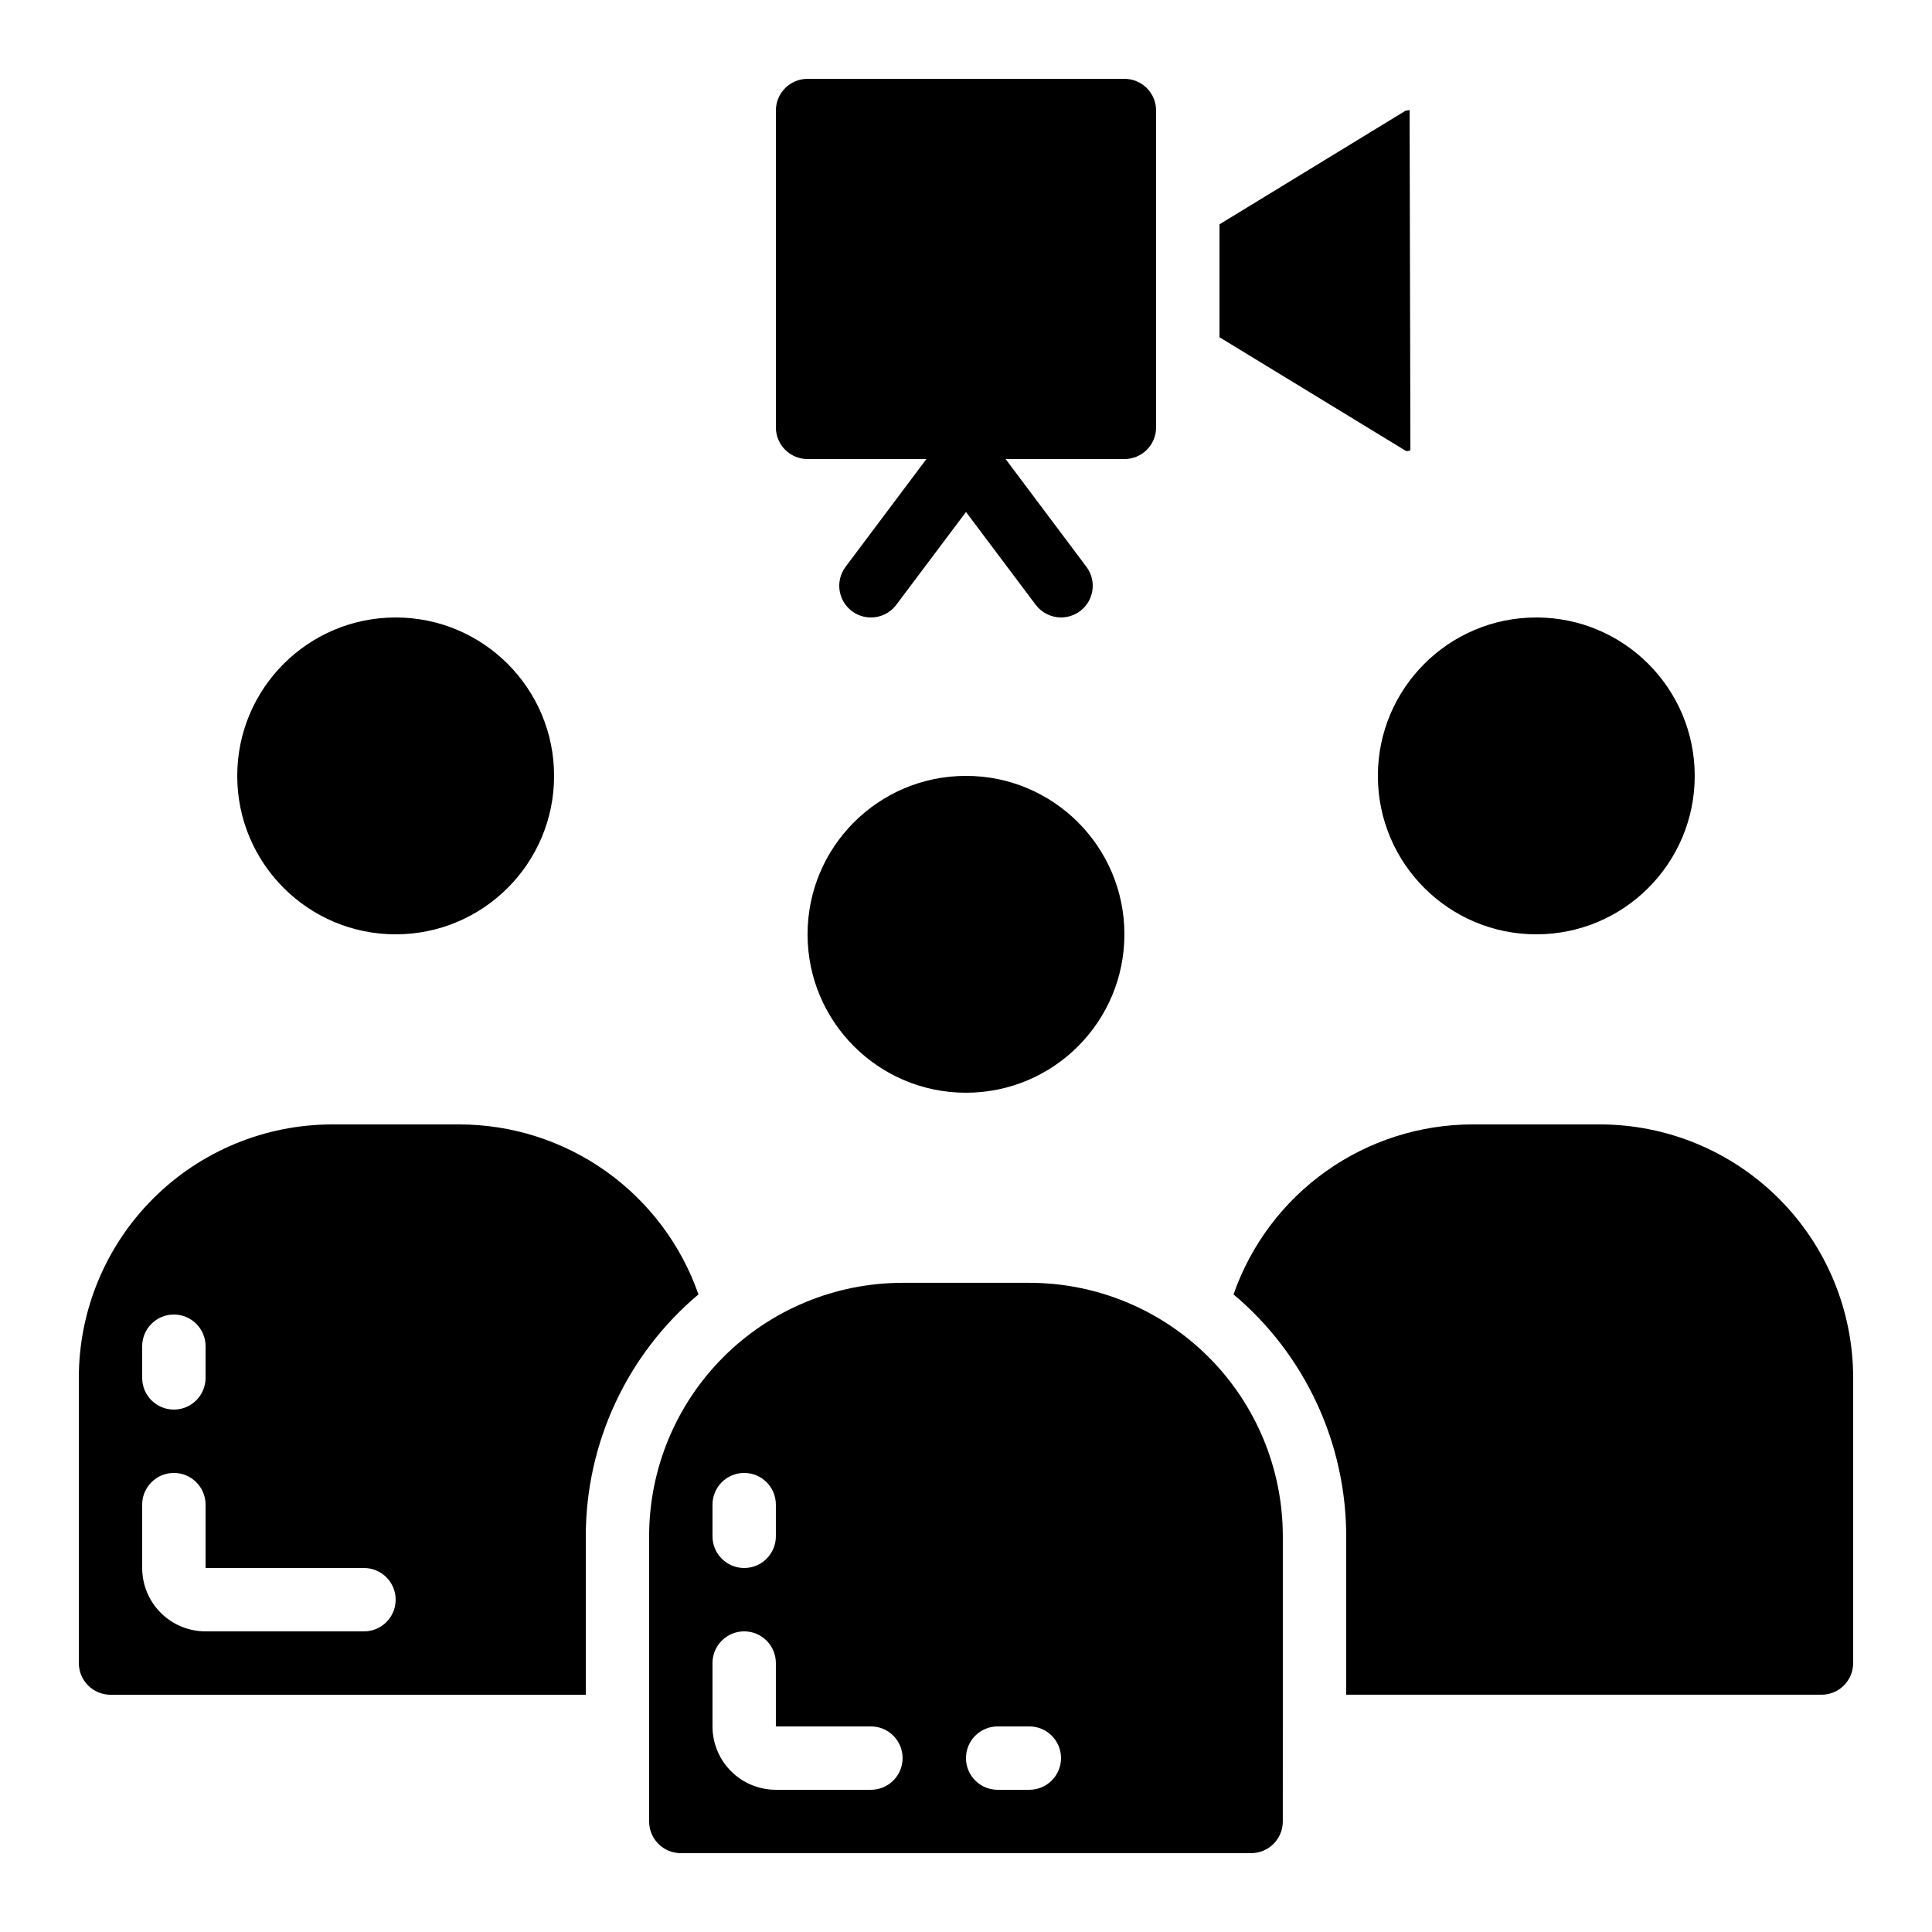
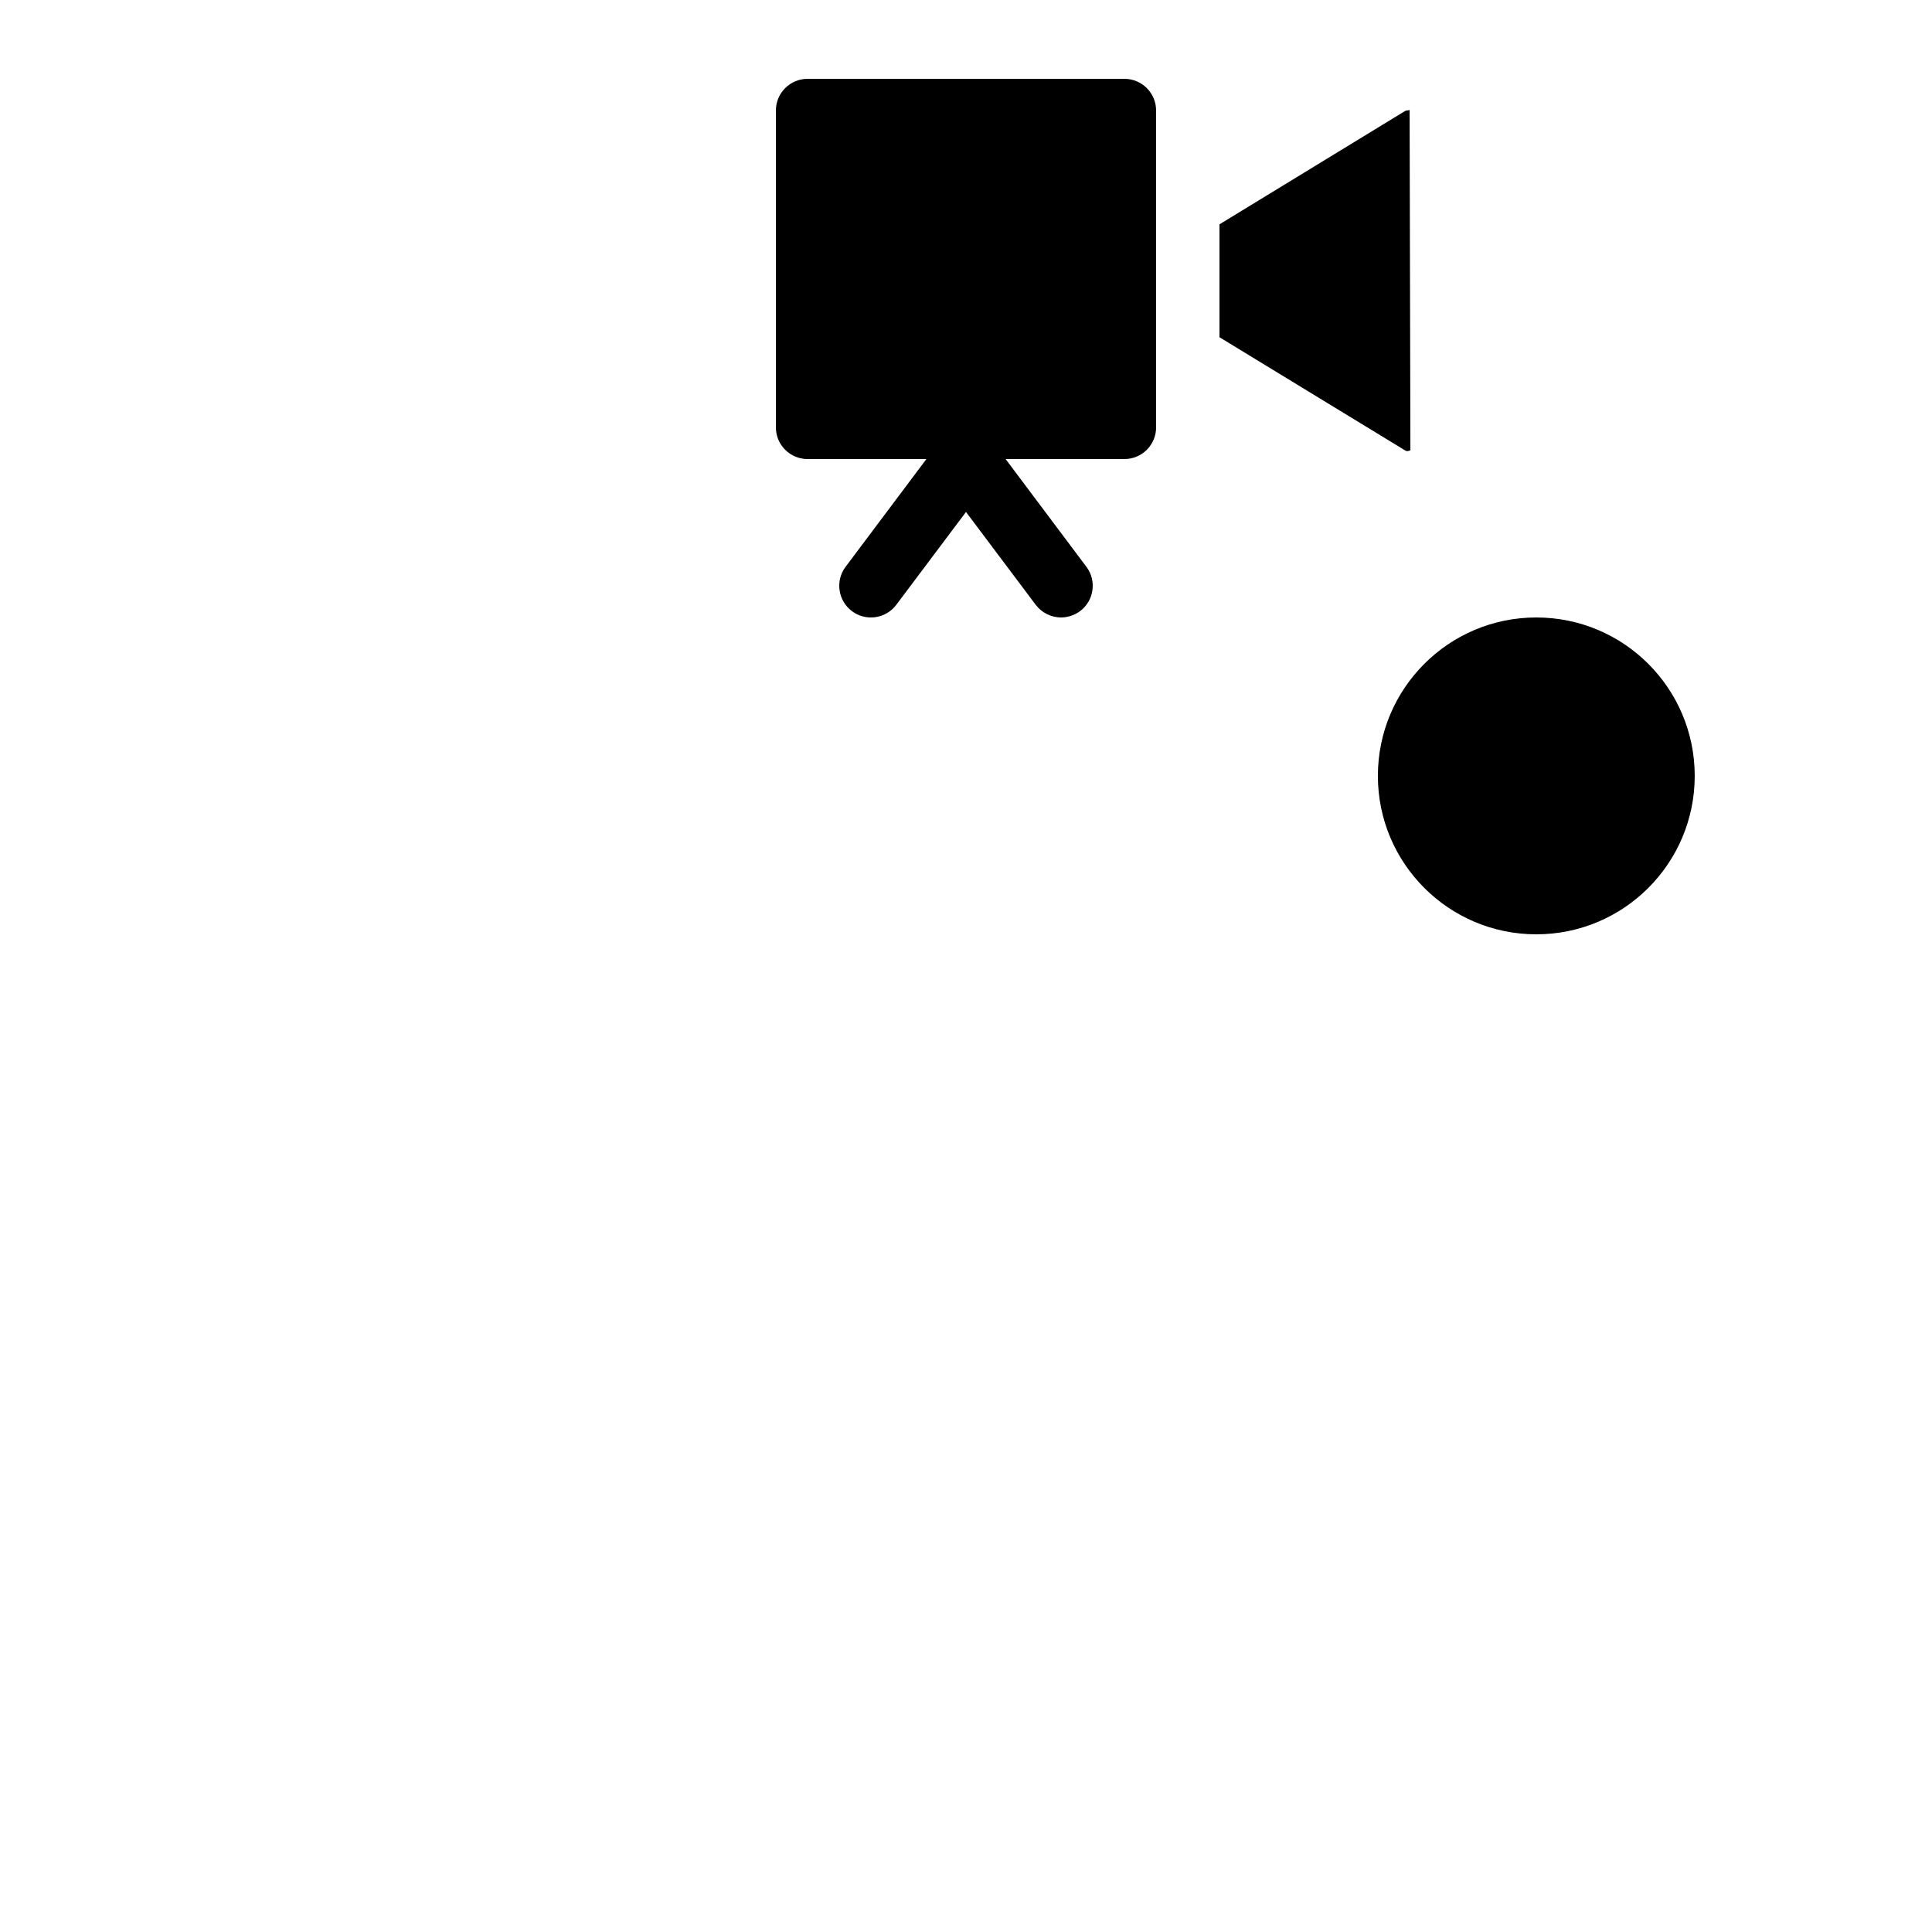
<svg xmlns="http://www.w3.org/2000/svg" fill="#000000" width="800px" height="800px" version="1.1" viewBox="144 144 512 512">
  <g>
-     <path d="m483.96 601.52v-50.383c0-17.816-7.074-34.902-19.672-47.5-12.598-12.598-29.684-19.676-47.5-19.676h-33.59c-17.812 0-34.898 7.078-47.496 19.676-12.598 12.598-19.676 29.684-19.676 47.5v75.57c0 2.231 0.883 4.363 2.457 5.938 1.574 1.578 3.711 2.461 5.938 2.461h151.14c2.227 0 4.363-0.883 5.938-2.461 1.574-1.574 2.457-3.707 2.457-5.938zm-151.14-58.777c0-4.641 3.758-8.398 8.398-8.398 4.637 0 8.395 3.758 8.395 8.398v8.398-0.004c0 4.637-3.758 8.398-8.395 8.398-4.641 0-8.398-3.762-8.398-8.398zm41.984 75.57h-25.191c-4.453 0-8.727-1.77-11.875-4.918-3.148-3.152-4.918-7.422-4.918-11.875v-16.793c0-4.641 3.758-8.398 8.398-8.398 4.637 0 8.395 3.758 8.395 8.398v16.793h25.191c4.637 0 8.395 3.758 8.395 8.395s-3.758 8.398-8.395 8.398zm41.984 0h-8.398c-4.637 0-8.395-3.762-8.395-8.398s3.758-8.395 8.395-8.395h8.398c4.637 0 8.395 3.758 8.395 8.395s-3.758 8.398-8.395 8.398z" />
-     <path d="m329.1 487.03c-4.594-13.164-13.168-24.574-24.539-32.645-11.367-8.074-24.965-12.41-38.91-12.402h-33.586c-17.816 0-34.902 7.074-47.5 19.672s-19.676 29.684-19.676 47.5v75.574c0 2.227 0.887 4.359 2.461 5.938 1.574 1.574 3.711 2.457 5.938 2.457h125.95v-41.984c0.008-24.727 10.934-48.191 29.859-64.109zm-147.42 13.73c0-4.641 3.762-8.398 8.398-8.398s8.398 3.758 8.398 8.398v8.398-0.004c0 4.637-3.762 8.398-8.398 8.398s-8.398-3.762-8.398-8.398zm58.777 75.57h-41.98c-4.457 0-8.727-1.77-11.875-4.918-3.152-3.148-4.922-7.422-4.922-11.875v-16.793c0-4.641 3.762-8.398 8.398-8.398s8.398 3.758 8.398 8.398v16.793h41.984-0.004c4.641 0 8.398 3.758 8.398 8.395 0 4.641-3.758 8.398-8.398 8.398z" />
-     <path d="m567.93 441.98h-33.586c-13.941-0.008-27.543 4.328-38.91 12.402-11.367 8.07-19.945 19.48-24.535 32.645 18.922 15.918 29.852 39.383 29.859 64.109v41.984h125.95c2.231 0 4.363-0.883 5.938-2.457 1.578-1.578 2.461-3.711 2.461-5.938v-75.574c0-17.816-7.078-34.902-19.676-47.5s-29.684-19.672-47.5-19.672z" />
    <path d="m593.12 349.62c0 23.188-18.797 41.984-41.984 41.984s-41.984-18.797-41.984-41.984 18.797-41.984 41.984-41.984 41.984 18.797 41.984 41.984" />
    <path d="m516.34 173.43-49.164 30.02v29.918l49.375 30.109v0.004c0.41 0.129 0.859 0.062 1.219-0.18l-0.211-90.238c-0.078 0.277-0.629 0.074-1.219 0.367z" />
    <path d="m450.38 173.29v83.969c0 2.227-0.883 4.359-2.457 5.938-1.578 1.574-3.711 2.457-5.938 2.457h-31.488l21.41 28.551c2.781 3.711 2.031 8.973-1.68 11.754-1.461 1.074-3.223 1.664-5.039 1.68-2.637-0.016-5.117-1.258-6.715-3.359l-18.473-24.602-18.473 24.602c-2.785 3.711-8.047 4.465-11.758 1.68-3.711-2.781-4.461-8.043-1.68-11.754l21.414-28.551h-31.488c-4.641 0-8.398-3.758-8.398-8.395v-83.969c0-4.637 3.758-8.398 8.398-8.398h83.969c2.227 0 4.359 0.887 5.938 2.461 1.574 1.574 2.457 3.711 2.457 5.938z" />
-     <path d="m290.84 349.62c0 23.188-18.797 41.984-41.984 41.984s-41.984-18.797-41.984-41.984 18.797-41.984 41.984-41.984 41.984 18.797 41.984 41.984" />
-     <path d="m441.98 391.6c0 23.188-18.797 41.984-41.984 41.984s-41.984-18.797-41.984-41.984 18.797-41.984 41.984-41.984 41.984 18.797 41.984 41.984" />
  </g>
</svg>